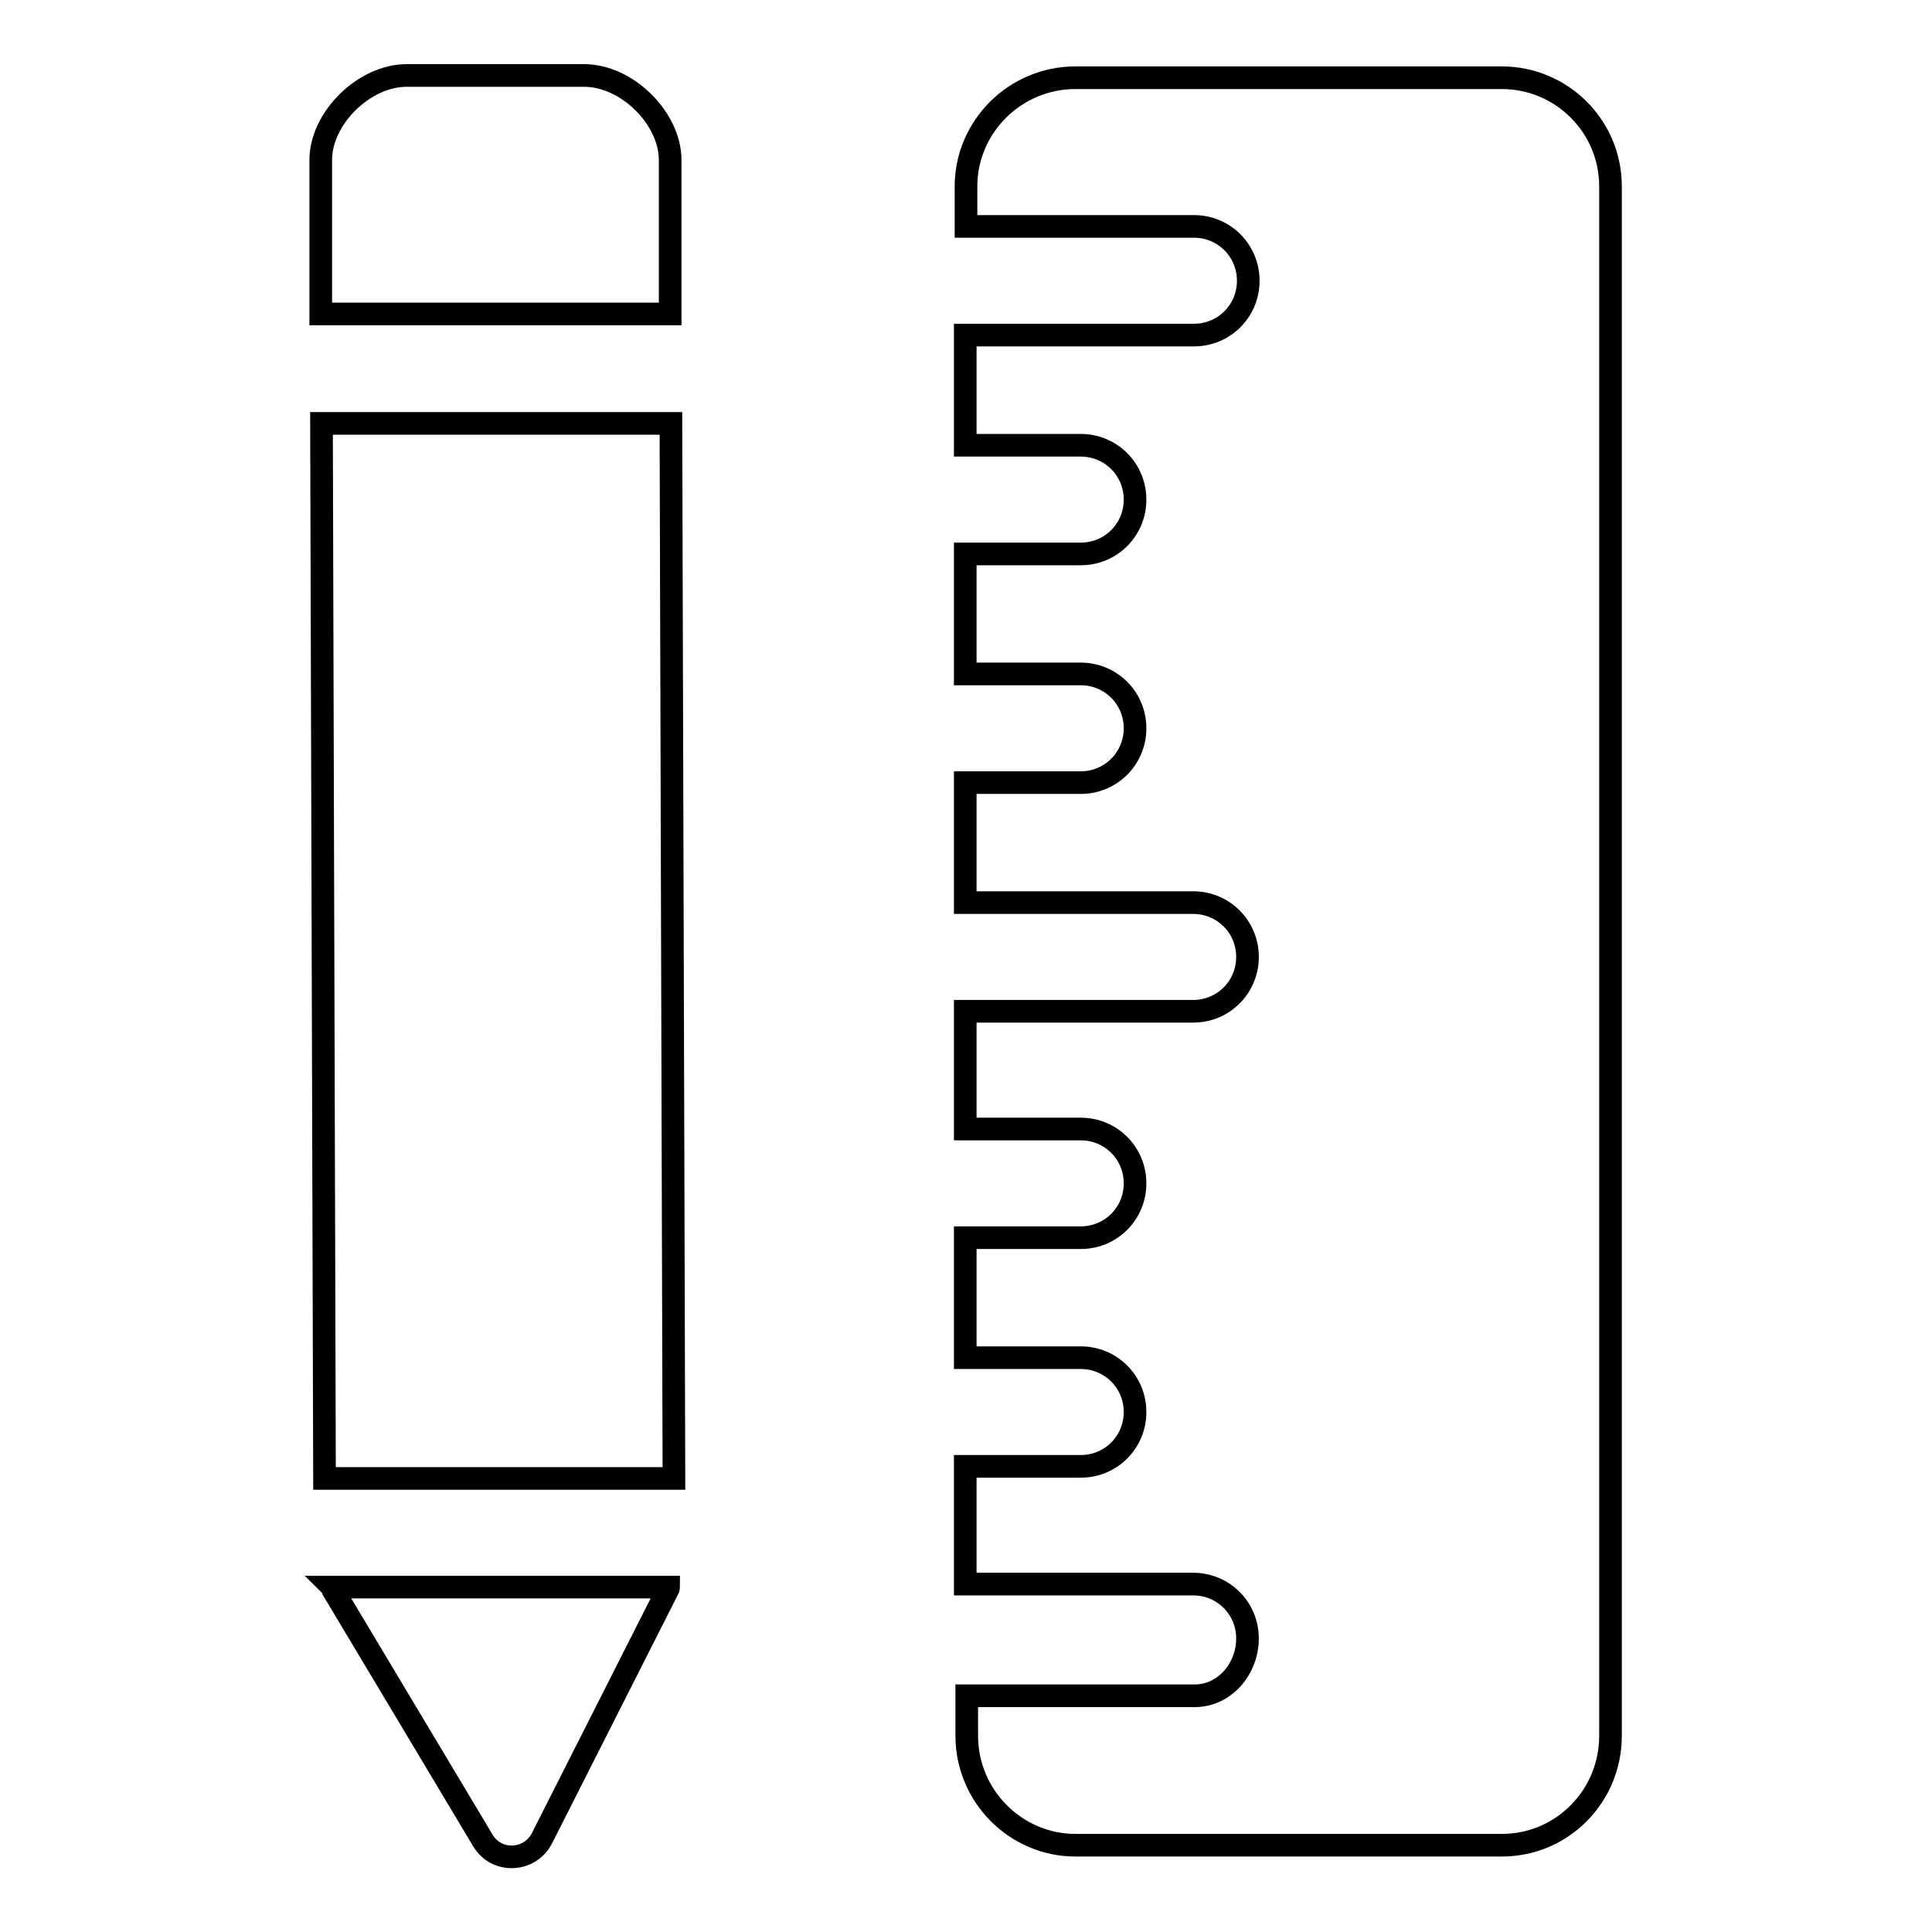
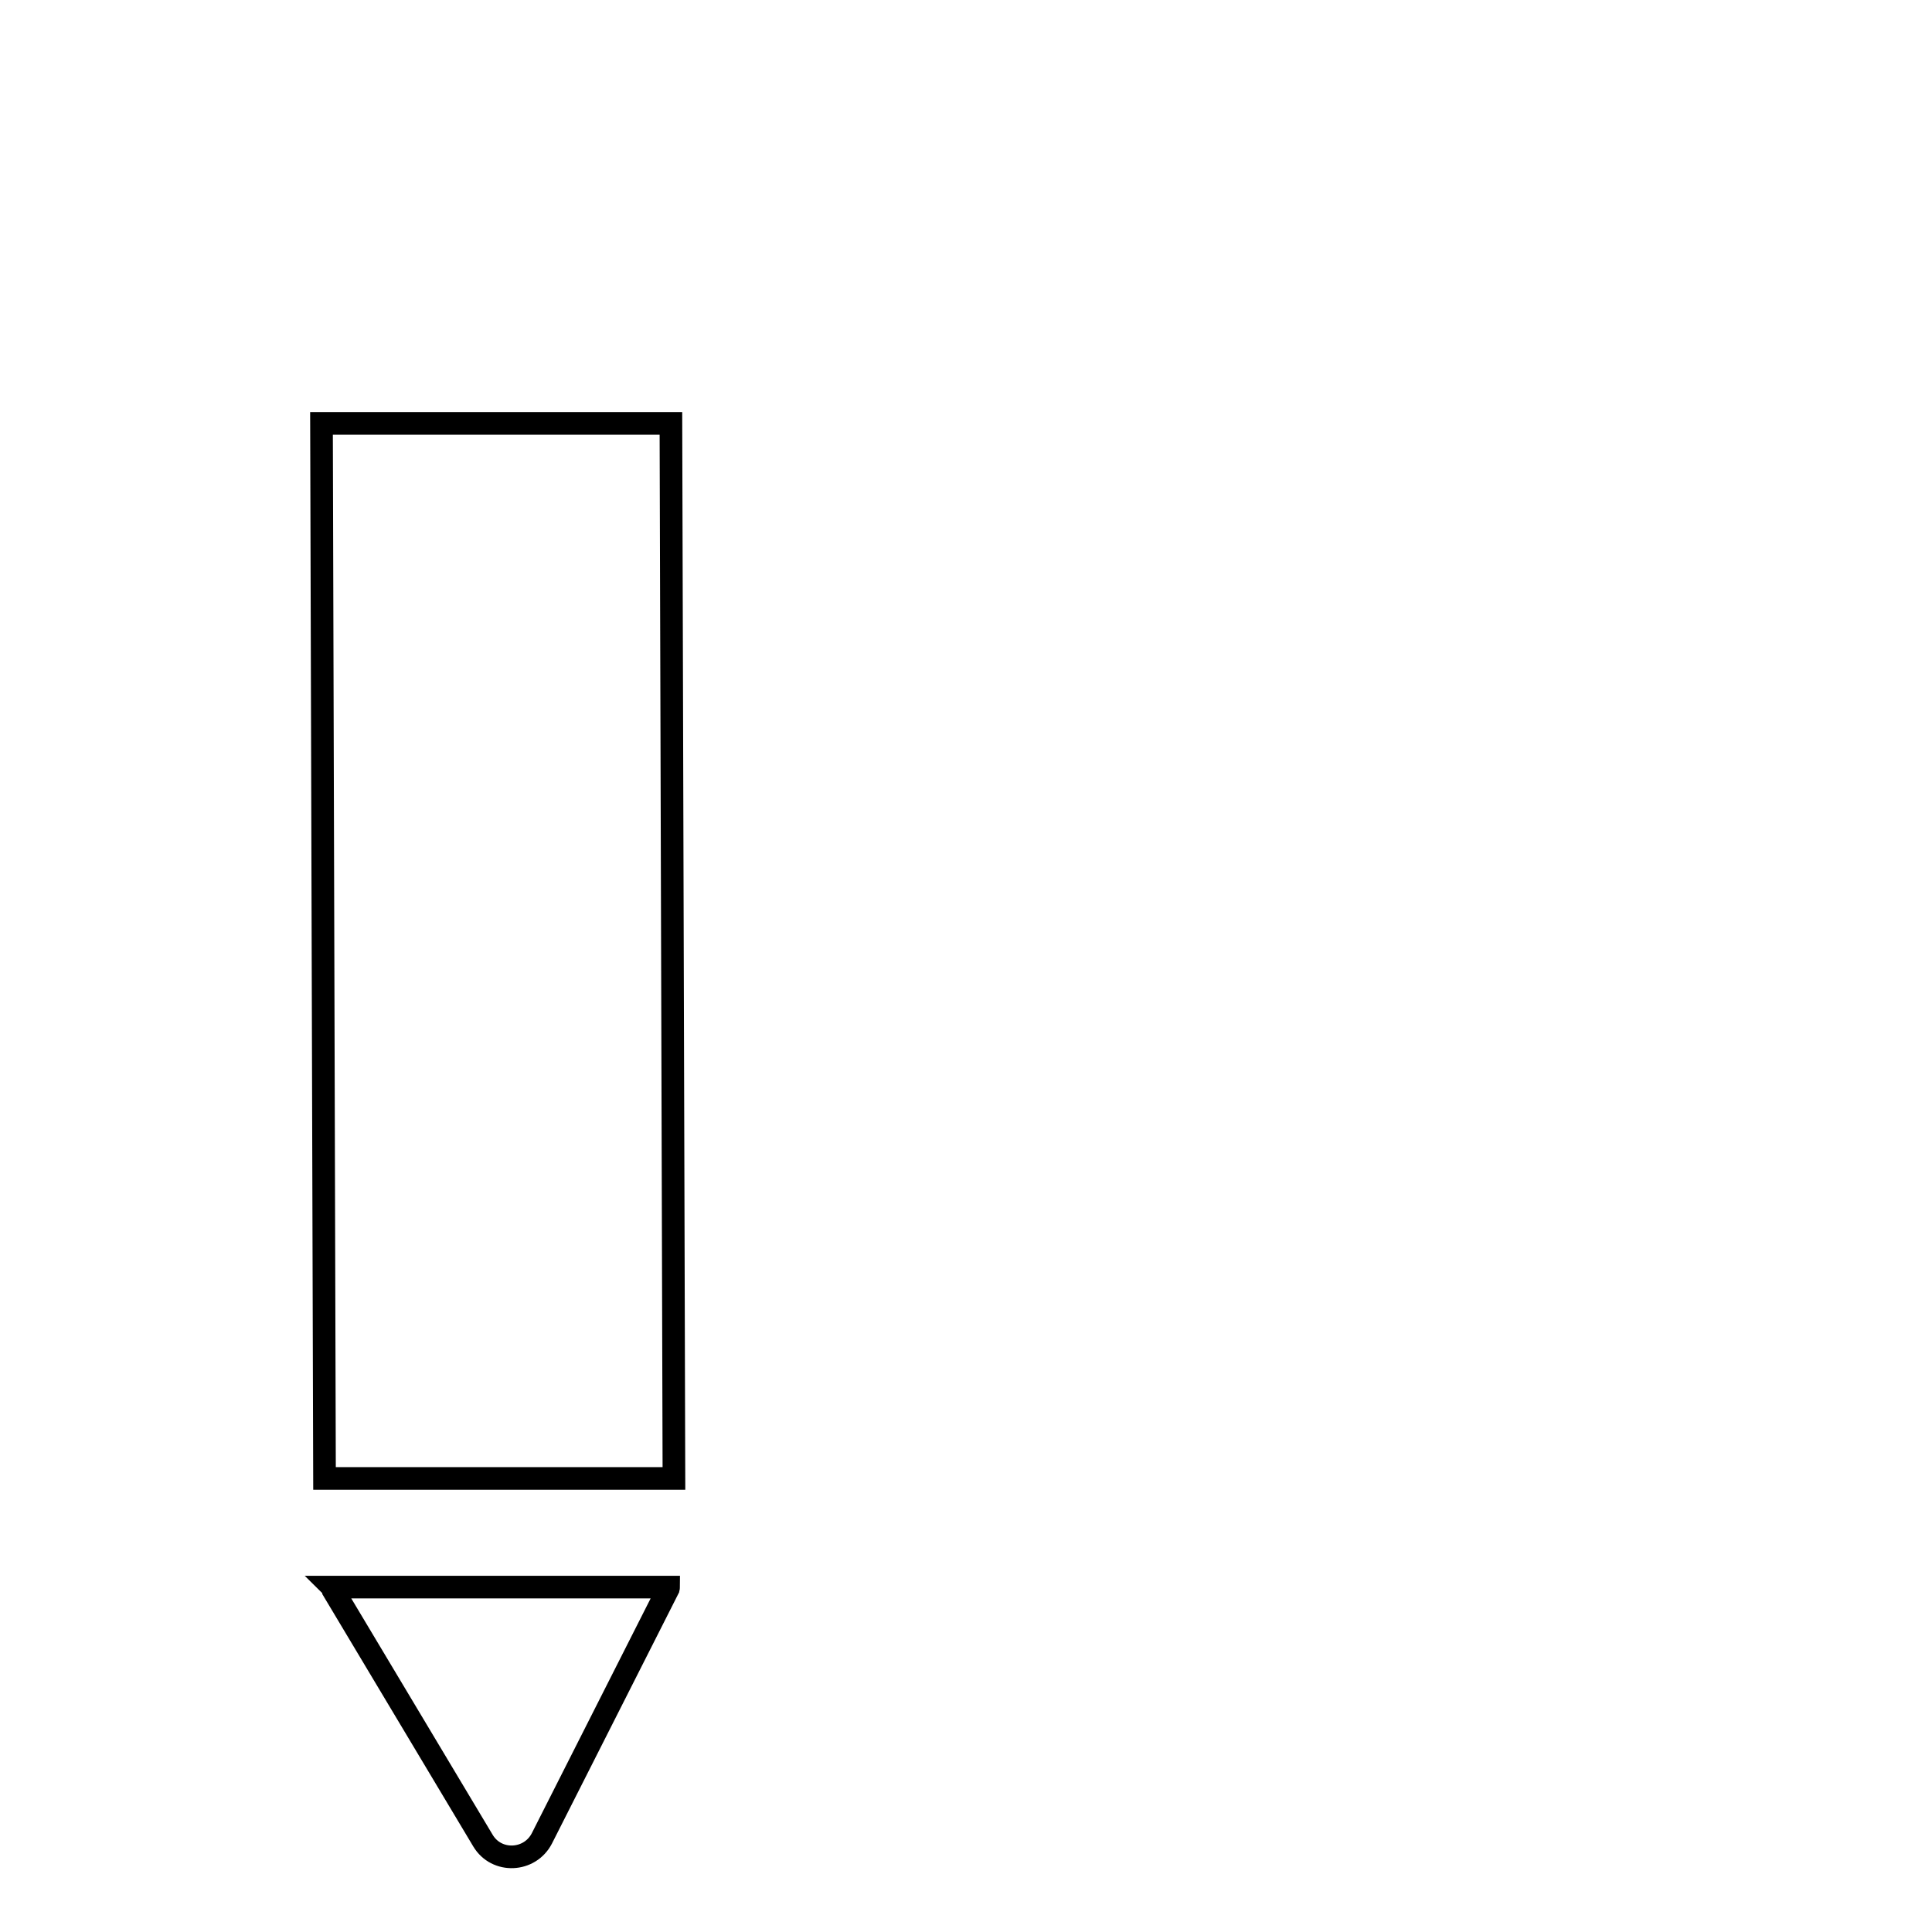
<svg xmlns="http://www.w3.org/2000/svg" version="1.1" x="0px" y="0px" viewBox="0 0 256 256" enable-background="new 0 0 256 256" xml:space="preserve">
  <g>
    <g>
      <g>
-         <path stroke-width="3" fill-opacity="0" stroke="#000000" d="M158.3,224.7h-30.2v5.3c0,8,6.5,14.5,14.4,14.5h56.5c8,0,14.4-6.5,14.4-14.5V24.7c0-8-6.5-14.4-14.4-14.4h-56.5c-8,0-14.5,6.5-14.5,14.4V30h30.2c4,0,7.2,3.2,7.2,7.2c0,4-3.2,7.2-7.2,7.2h-30.3v14.6h15.3c4,0,7.2,3.2,7.2,7.2s-3.2,7.2-7.2,7.2h-15.3v15.9h15.3c4,0,7.2,3.2,7.2,7.2c0,4-3.2,7.2-7.2,7.2h-15.3v15.9h30.2c4,0,7.2,3.2,7.2,7.2s-3.2,7.2-7.2,7.2h-30.2v15.6h15.3c4,0,7.2,3.2,7.2,7.2s-3.2,7.2-7.2,7.2h-15.3v15.9h15.3c4,0,7.2,3.2,7.2,7.2c0,4-3.2,7.2-7.2,7.2h-15.3v15.6h30.2c4,0,7.2,3.2,7.2,7.2S162.3,224.7,158.3,224.7z" />
        <path stroke-width="3" fill-opacity="0" stroke="#000000" d="M64,243.9c1.8,3,6.2,2.8,7.8-0.3l16.7-33c0-0.1,0.1-0.2,0.1-0.3H44c0.1,0.1,0.2,0.3,0.2,0.5L64,243.9z" />
-         <path stroke-width="3" fill-opacity="0" stroke="#000000" d="M77.4,10H53.9c-5.7,0-11.4,5.7-11.4,11.2l0,20.4h46.3l0-20.4C88.8,15.7,83.1,10,77.4,10z" />
        <path stroke-width="3" fill-opacity="0" stroke="#000000" d="M88.9 56.1L42.6 56.1 43 195.9 89.3 195.9 z" />
      </g>
      <g />
      <g />
      <g />
      <g />
      <g />
      <g />
      <g />
      <g />
      <g />
      <g />
      <g />
      <g />
      <g />
      <g />
      <g />
    </g>
  </g>
</svg>